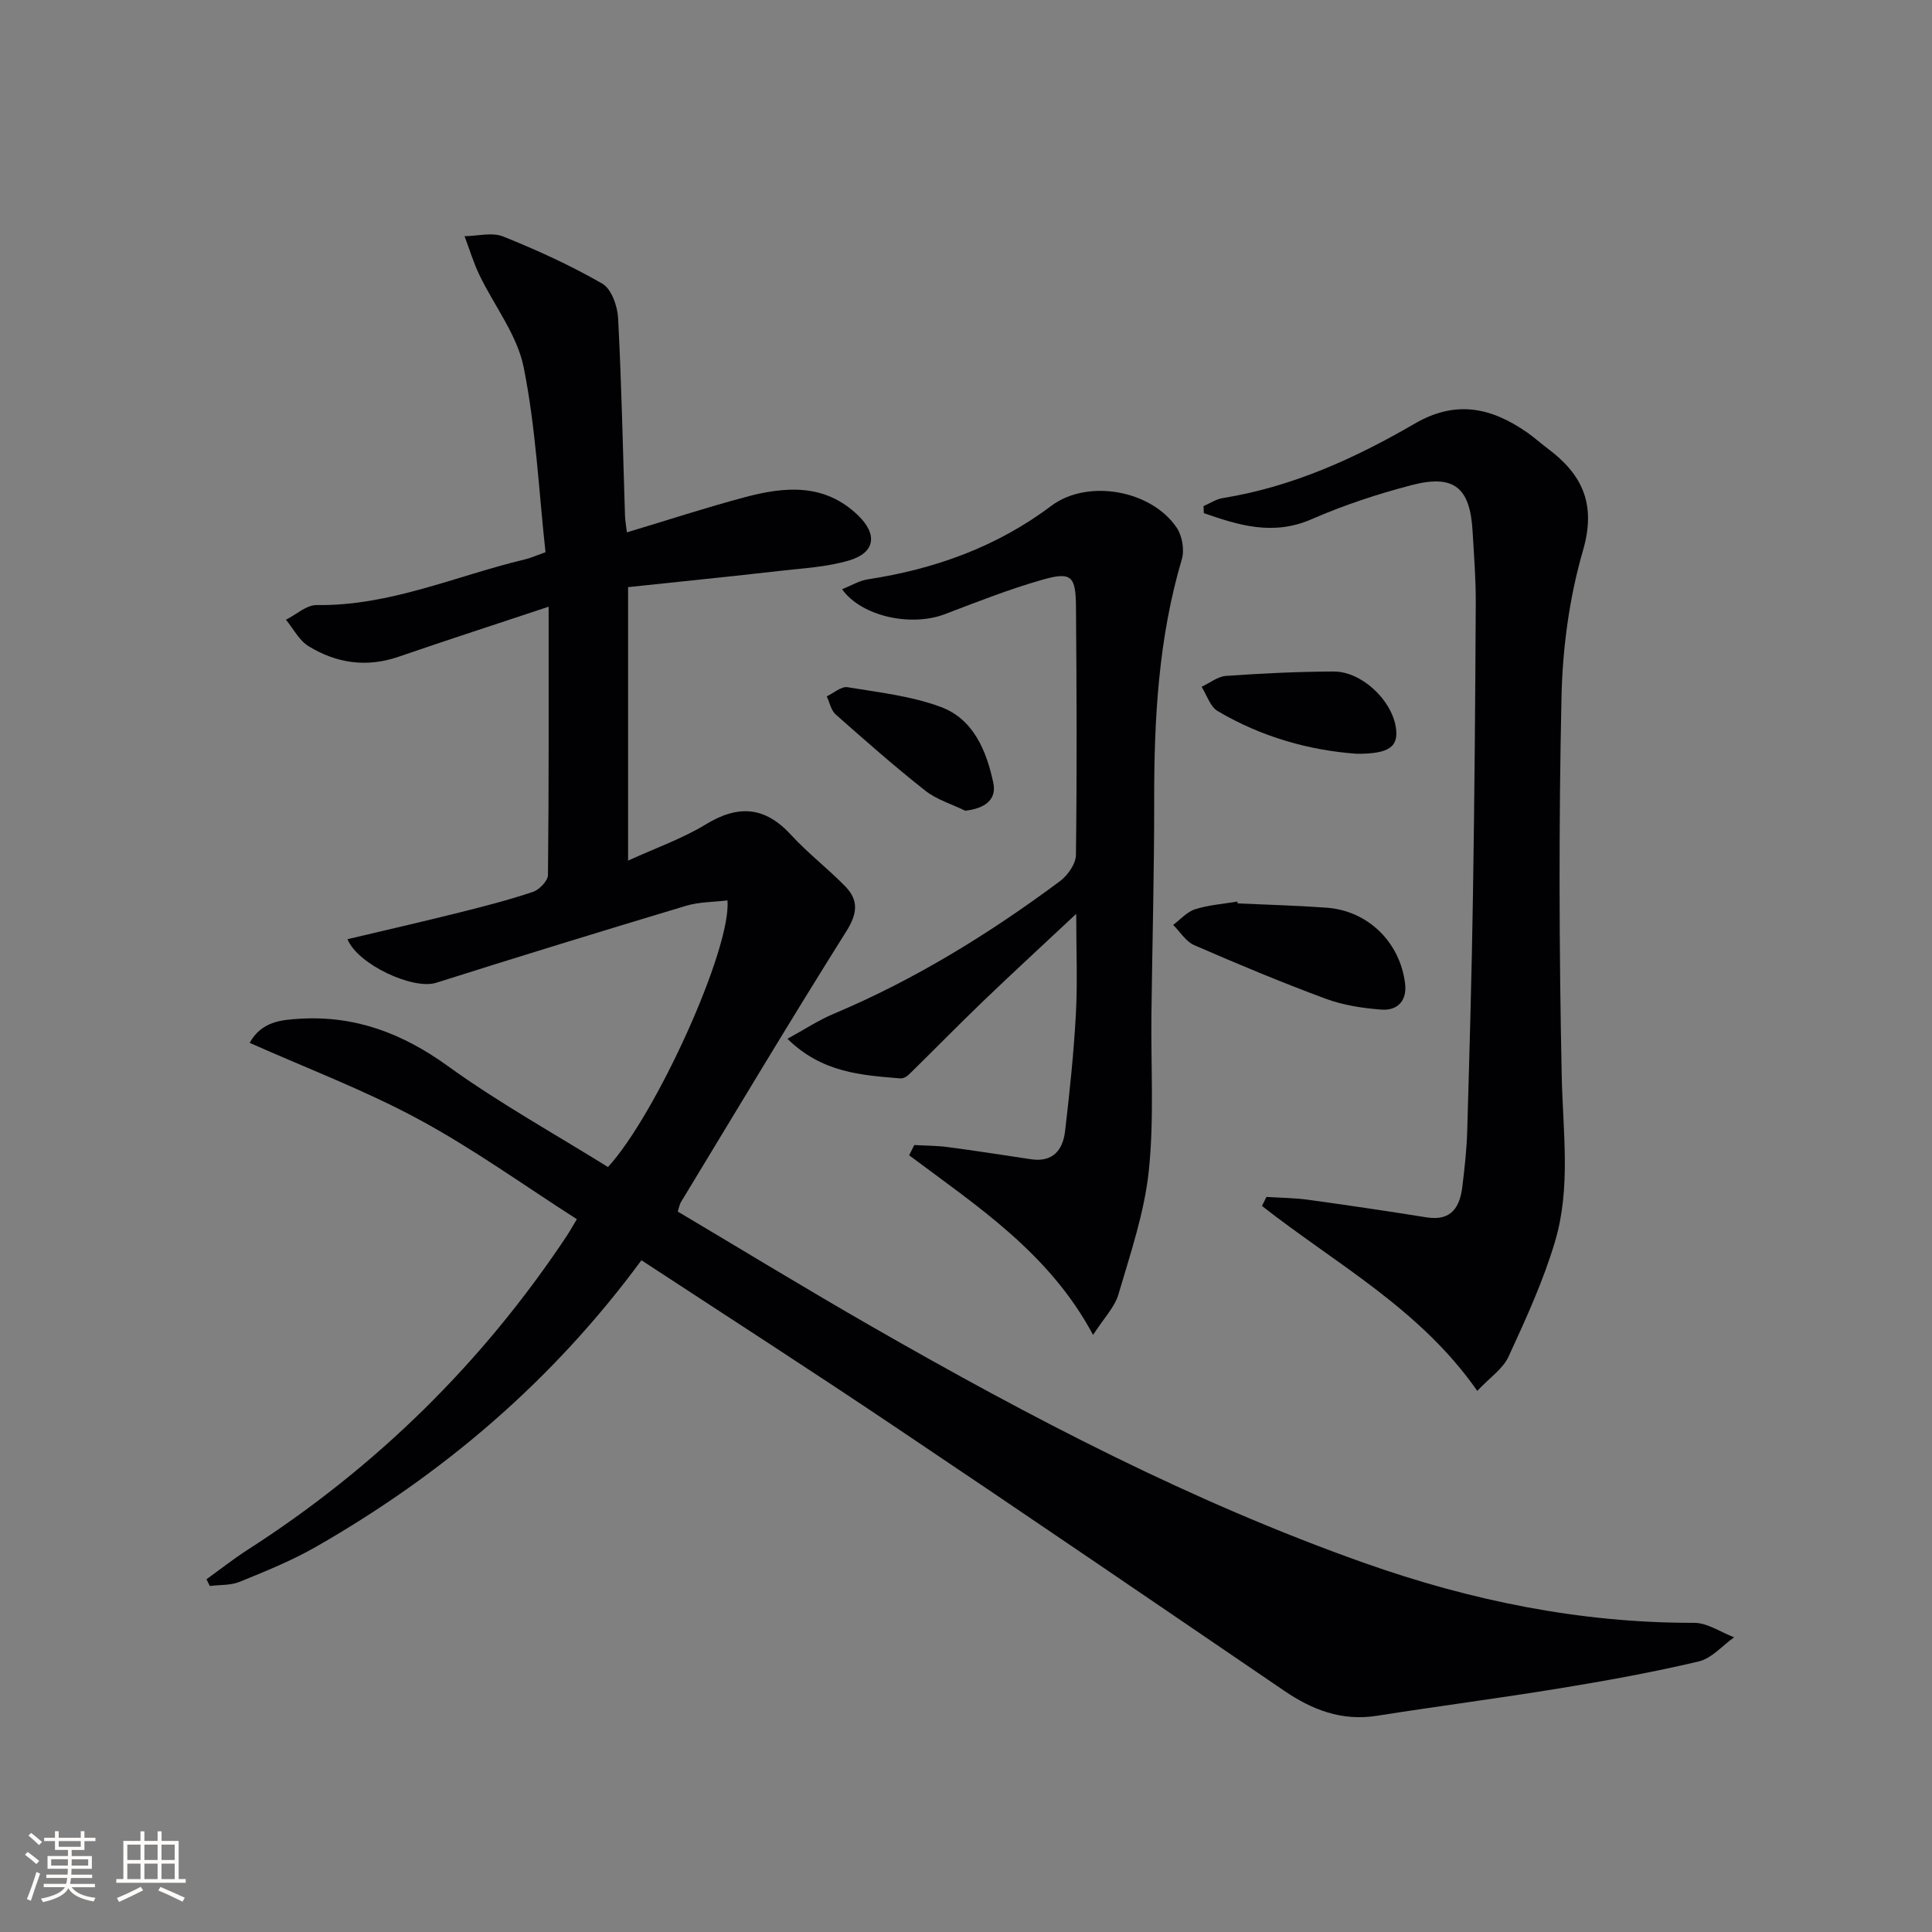
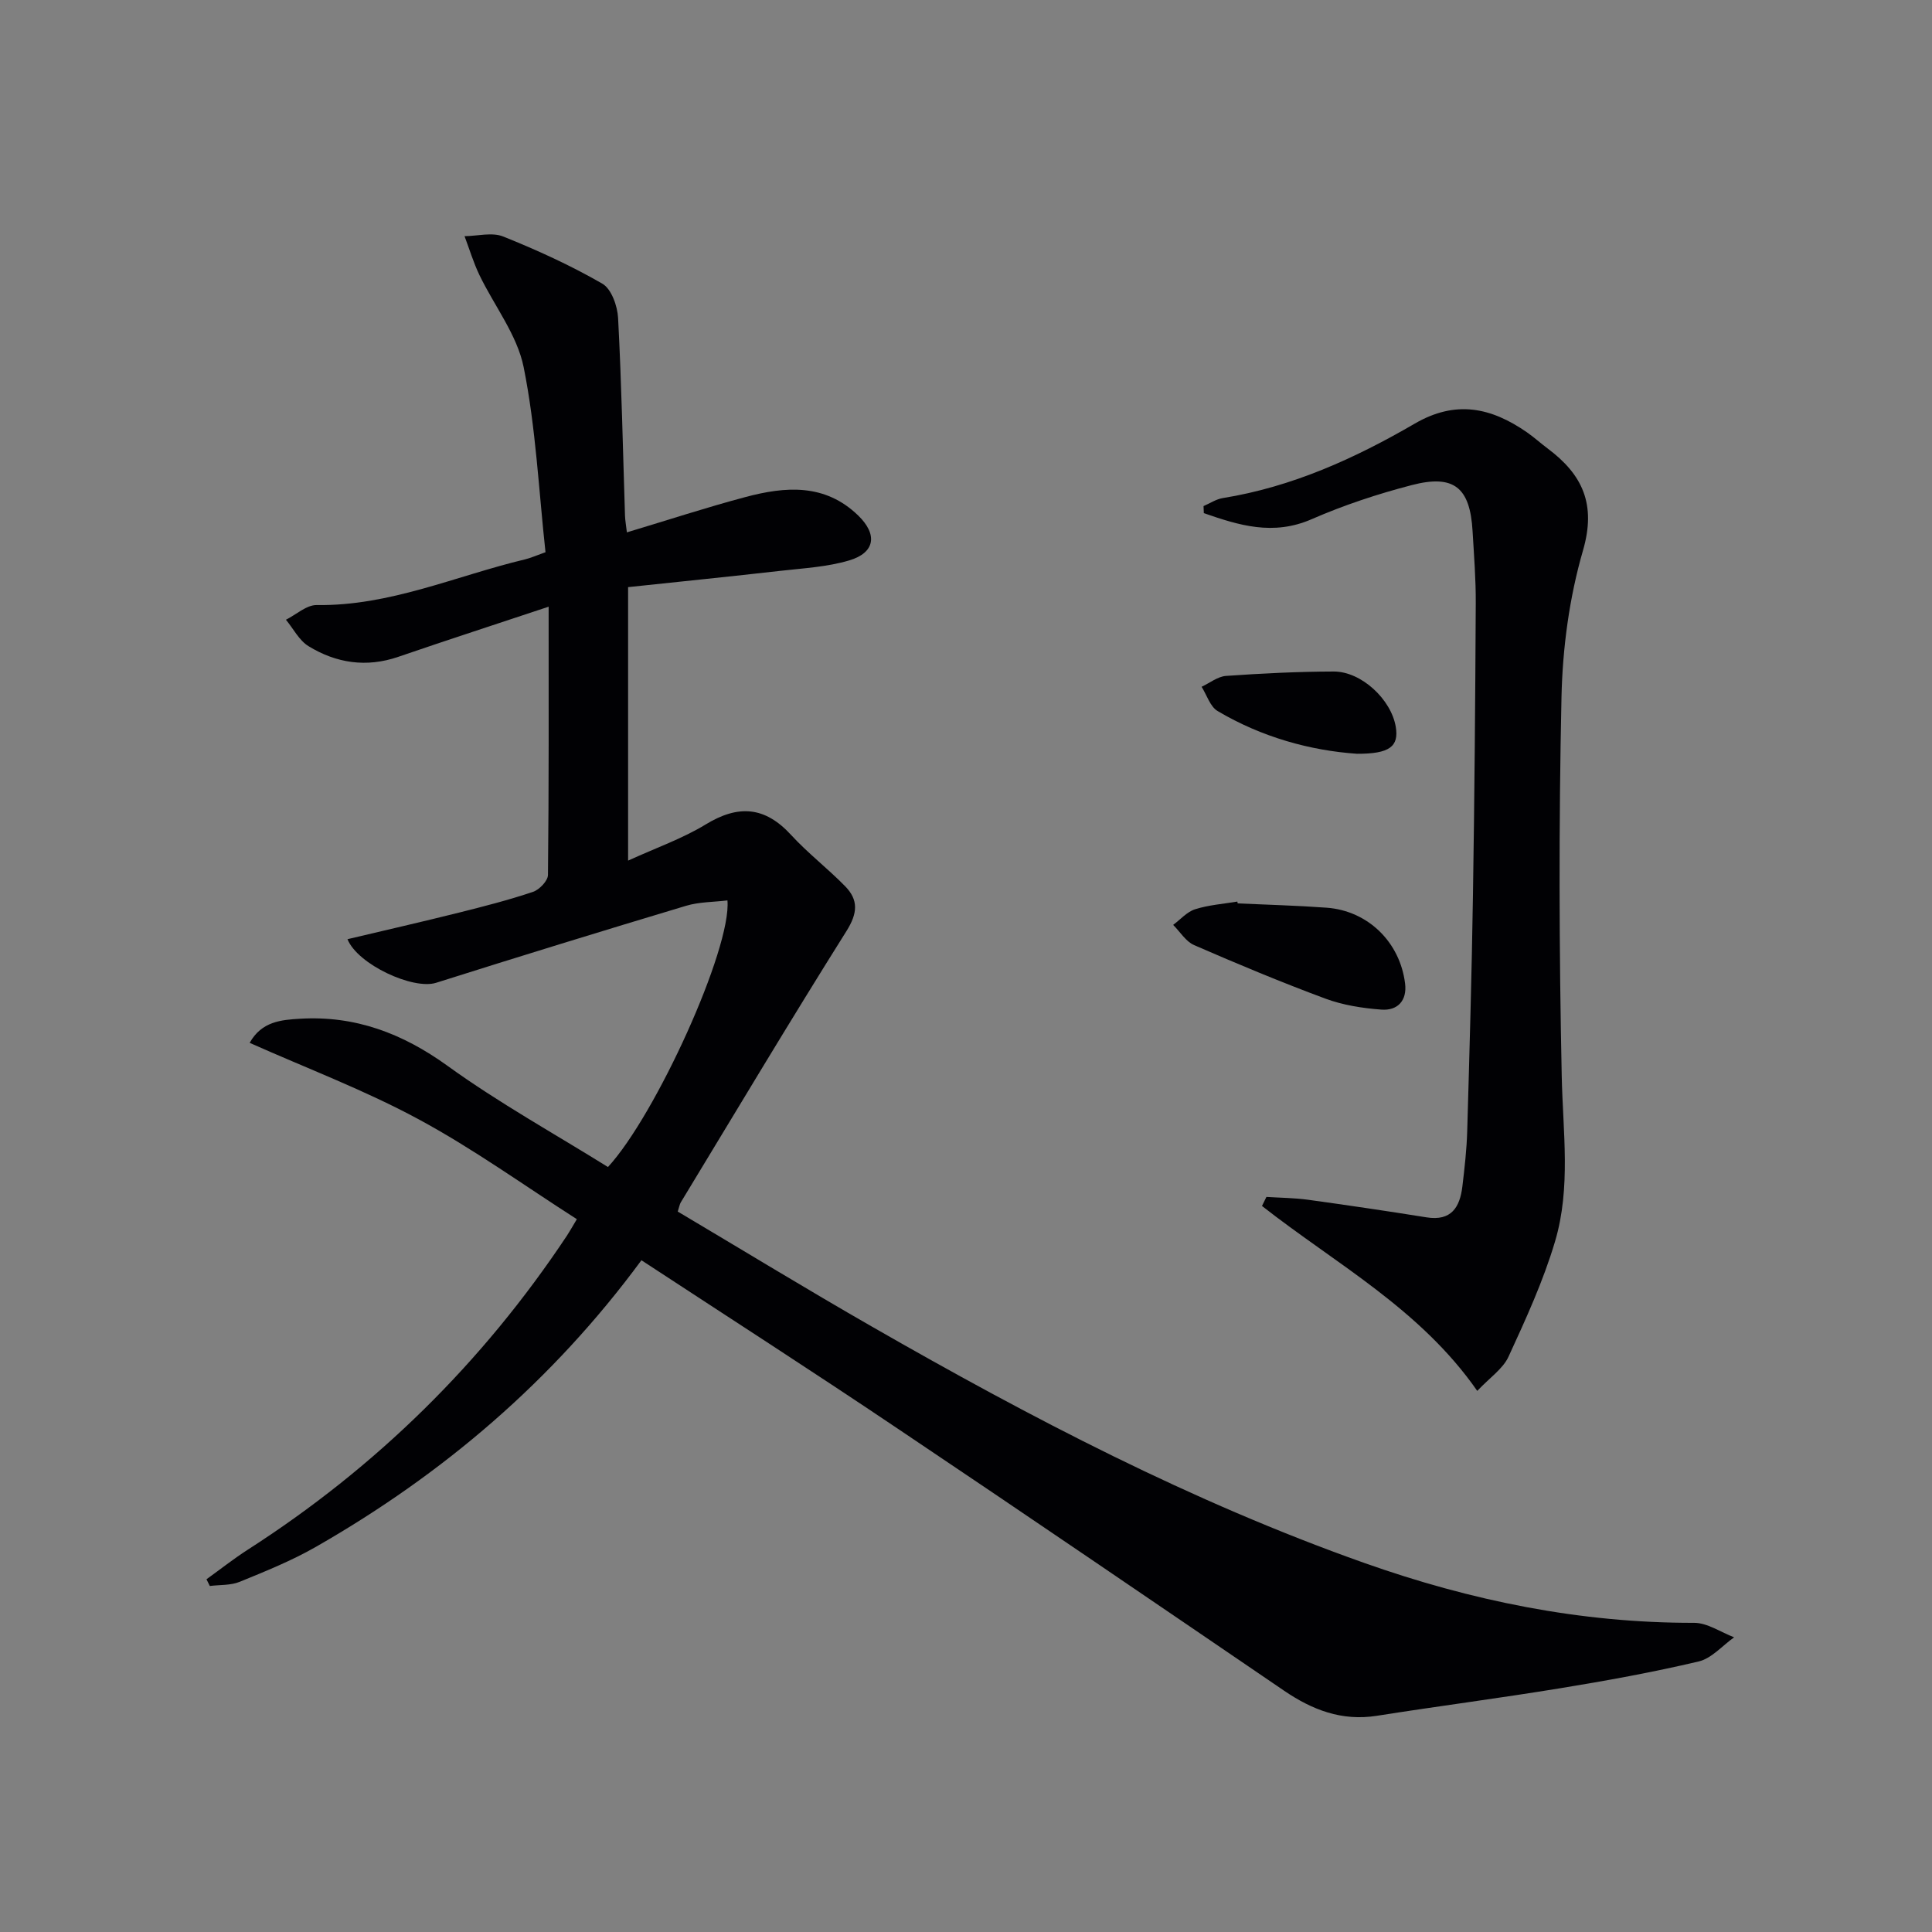
<svg xmlns="http://www.w3.org/2000/svg" enable-background="new 0 0 400 400" viewBox="0 0 400 400">
  <rect x="0" y="0" width="400" height="400" fill="#808080" stroke="none" />
  <g fill="#010104">
    <path d="m132.8 260.92c-18.4 24.99-41.07 44.27-67.38 59.33-5.01 2.87-10.44 5.06-15.8 7.25-1.86.76-4.11.6-6.18.86-.23-.46-.46-.93-.69-1.39 2.84-2.04 5.59-4.22 8.53-6.11 26.58-17.06 48.62-38.72 66.09-65.02.54-.82 1.02-1.68 2.06-3.42-10.96-7.01-21.47-14.6-32.79-20.7-11.12-6.01-23.06-10.51-34.95-15.81 2.48-4.45 6.57-4.76 10.4-4.99 11.41-.69 21.23 3.01 30.58 9.76 10.6 7.66 22.13 14.04 33.2 20.94 9.9-10.73 25.61-45.29 24.74-55.2-2.87.35-5.84.3-8.55 1.11-17.3 5.19-34.56 10.5-51.78 15.95-4.72 1.49-16.2-3.76-18.34-9.03 7.72-1.83 15.42-3.59 23.08-5.5 5.15-1.29 10.31-2.61 15.33-4.3 1.32-.44 3.09-2.29 3.1-3.5.2-18.14.14-36.27.14-55.54-10.85 3.61-21.02 6.91-31.13 10.38-6.61 2.27-12.84 1.31-18.59-2.21-1.94-1.19-3.13-3.61-4.67-5.47 2.12-1.06 4.26-3.07 6.37-3.04 15.16.22 28.83-6.05 43.14-9.46 1.12-.27 2.18-.75 4.23-1.48-1.39-12.71-1.99-25.7-4.52-38.3-1.35-6.71-6.1-12.72-9.17-19.11-1.23-2.57-2.06-5.34-3.07-8.02 2.69-.03 5.7-.86 8.01.07 7.03 2.82 13.98 5.99 20.53 9.77 1.87 1.08 3.12 4.62 3.25 7.11.72 13.63.99 27.28 1.43 40.92.03.95.21 1.89.39 3.45 8.43-2.53 16.42-5.15 24.54-7.31 8.26-2.2 16.45-2.87 23.35 3.82 4.04 3.92 3.54 7.69-1.87 9.3-4.54 1.35-9.42 1.61-14.18 2.15-10.35 1.18-20.71 2.22-31.59 3.38v28.46 28.16c5.8-2.65 11.24-4.55 16.05-7.48 6.76-4.13 12.27-3.75 17.69 2.16 3.47 3.78 7.6 6.95 11.2 10.63 2.78 2.84 2.59 5.58.29 9.25-11.68 18.58-22.93 37.42-34.31 56.18-.25.41-.32.93-.64 1.92 13.36 7.93 26.68 16.07 40.22 23.83 32.77 18.8 66.19 36.27 101.92 48.92 22.09 7.82 44.73 12.45 68.28 12.4 2.76-.01 5.53 1.95 8.29 3-2.44 1.72-4.65 4.37-7.35 5-9.5 2.24-19.13 3.99-28.76 5.56-12.6 2.06-25.26 3.7-37.88 5.69-7.25 1.14-13.36-1.23-19.2-5.21-26.55-18.09-53.08-36.2-79.76-54.1-17.51-11.79-35.27-23.21-53.28-35.01z" />
    <path d="m249.18 104.78c1.33-.57 2.61-1.44 3.99-1.66 14.35-2.31 27.36-8.22 39.73-15.41 8.51-4.95 15.83-3.33 23.2 1.77 1.5 1.04 2.86 2.28 4.33 3.38 7.21 5.39 10.09 11.53 7.31 21.11-2.83 9.76-4.23 20.2-4.45 30.39-.57 26.14-.5 52.32.05 78.47.24 11.48 1.93 23.03-1.38 34.18-2.43 8.2-6.05 16.08-9.64 23.88-1.16 2.52-3.88 4.33-6.47 7.08-11.81-16.98-29.33-26.32-44.57-38.29.31-.62.61-1.25.92-1.87 2.86.18 5.74.2 8.57.58 8.21 1.13 16.4 2.34 24.58 3.65 5.14.82 6.9-2.1 7.42-6.4.45-3.79.89-7.61 1-11.42.47-16.3.94-32.6 1.19-48.91.32-20.14.48-40.28.58-60.41.03-4.98-.37-9.96-.66-14.94-.52-9.02-3.83-11.8-12.58-9.53-7.05 1.83-14.06 4.15-20.73 7.06-7.99 3.49-15.07 1.27-22.33-1.25-.01-.5-.03-.98-.06-1.46z" />
-     <path d="m226.31 276.38c-9.08-16.99-24.02-26.65-38.08-37.19.35-.71.71-1.41 1.06-2.12 2.31.13 4.64.12 6.93.42 5.76.76 11.49 1.65 17.23 2.52 4.52.68 6.6-1.9 7.06-5.8.95-8.07 1.8-16.17 2.24-24.28.36-6.61.07-13.26.07-20.73-6.72 6.3-13.01 12.08-19.17 17.99-5.24 5.03-10.31 10.23-15.5 15.31-.43.42-1.18.82-1.75.77-8.07-.67-16.21-1.16-23.37-8.2 3.6-1.97 6.45-3.86 9.55-5.16 16.83-7.09 32.24-16.59 46.84-27.45 1.62-1.2 3.31-3.58 3.34-5.44.22-17.12.15-34.25.01-51.38-.05-6.43-.96-7.32-7-5.6-6.83 1.95-13.48 4.57-20.13 7.11-6.92 2.65-17.2.55-21.3-5.15 1.88-.75 3.54-1.78 5.32-2.05 13.86-2.13 26.67-6.7 38-15.22 7.45-5.6 20.64-3.32 25.95 4.5 1.15 1.69 1.65 4.6 1.08 6.54-4.83 16.3-5.75 32.98-5.73 49.83.02 14.82-.39 29.63-.57 44.45-.13 10.79.58 21.66-.54 32.34-.91 8.64-3.8 17.12-6.27 25.53-.76 2.68-2.99 4.92-5.27 8.46z" />
    <path d="m256.25 187.04c6.14.28 12.29.44 18.42.89 8.54.63 15.19 7.11 16.24 15.72.43 3.53-1.57 5.63-4.9 5.38-3.91-.29-7.94-.92-11.59-2.27-9.17-3.4-18.21-7.18-27.18-11.08-1.73-.75-2.91-2.76-4.35-4.19 1.51-1.12 2.86-2.71 4.55-3.24 2.8-.89 5.82-1.1 8.74-1.59.03.12.05.25.07.38z" />
    <path d="m280.93 156.06c-9.66-.67-19.69-3.43-28.84-8.85-1.55-.92-2.23-3.31-3.31-5.02 1.68-.78 3.33-2.13 5.06-2.25 7.41-.52 14.85-.89 22.28-.91 5.74-.02 11.92 5.79 12.86 11.46.67 4.07-1.28 5.6-8.05 5.57z" />
-     <path d="m199.84 167.85c-2.78-1.36-5.9-2.28-8.28-4.16-6.37-5.02-12.47-10.4-18.55-15.78-.96-.85-1.24-2.48-1.84-3.74 1.44-.67 3.01-2.11 4.3-1.89 6.51 1.07 13.23 1.82 19.35 4.1 6.73 2.51 9.44 9.1 10.83 15.69.77 3.56-1.86 5.35-5.81 5.78z" />
  </g>
-   <path d="m5.17 384 .55-.58c.85.61 1.65 1.24 2.4 1.87l-.59.64c-.83-.73-1.62-1.38-2.36-1.93m1.22 9.53-.82-.34c.71-1.76 1.37-3.64 1.98-5.63.24.13.5.25.76.36-.6 1.67-1.24 3.54-1.92 5.61m-.5-13.5.57-.54c.56.44 1.31 1.06 2.26 1.87l-.64.64c-.68-.66-1.41-1.32-2.19-1.97m3.25.46h2.24v-1.36h.77v1.36h4.57v-1.36h.76v1.36h2.28v.69h-2.28v1.84h-2.64v1.26h4.18v2.64h-4.21c0 .45-.02.86-.05 1.21h4.32v.69h-4.38c-.04.34-.1.75-.19 1.22h5.15v.69h-4.82c.87 1.19 2.51 1.92 4.93 2.19-.17.31-.3.57-.37.76-2.77-.49-4.52-1.41-5.26-2.76-.56 1.26-2.3 2.23-5.24 2.9-.12-.25-.26-.48-.43-.72 2.73-.55 4.38-1.34 4.96-2.38h-4.38v-.69h4.65c.1-.38.17-.79.21-1.22h-4.32v-.69h4.4c.03-.34.05-.75.05-1.21h-4.2v-2.64h4.23v-1.26h-2.69v-1.84h-2.24zm1.46 4.46v1.29h3.45c.01-.4.02-.57.01-.53v-.32-.45h-3.46zm1.55-2.59h4.57v-1.19h-4.57zm6.11 2.59h-3.42v.77c-.01.19-.01.37-.02.53h3.44z" fill="#fcfbfa" />
-   <path d="m32.63 379.16h.82v1.98h3.54v7.89h1.46v.78h-14.37v-.78h1.46v-7.89h3.54v-1.98h.82v1.98h2.73zm-3.49 11.48.5.73c-1.61.82-3.28 1.63-5 2.41-.13-.27-.28-.55-.44-.82 1.75-.72 3.4-1.49 4.94-2.32m-2.78-5.55h2.73v-3.18h-2.73zm0 3.95h2.73v-3.2h-2.73zm3.54-3.95h2.73v-3.18h-2.73zm0 3.95h2.73v-3.2h-2.73zm7.89 4.68c-1.84-.92-3.51-1.7-5.02-2.32l.45-.73c1.89.8 3.57 1.55 5.04 2.23zm-1.62-11.81h-2.73v3.18h2.73zm-2.73 7.13h2.73v-3.2h-2.73z" fill="#fcfbfa" />
</svg>